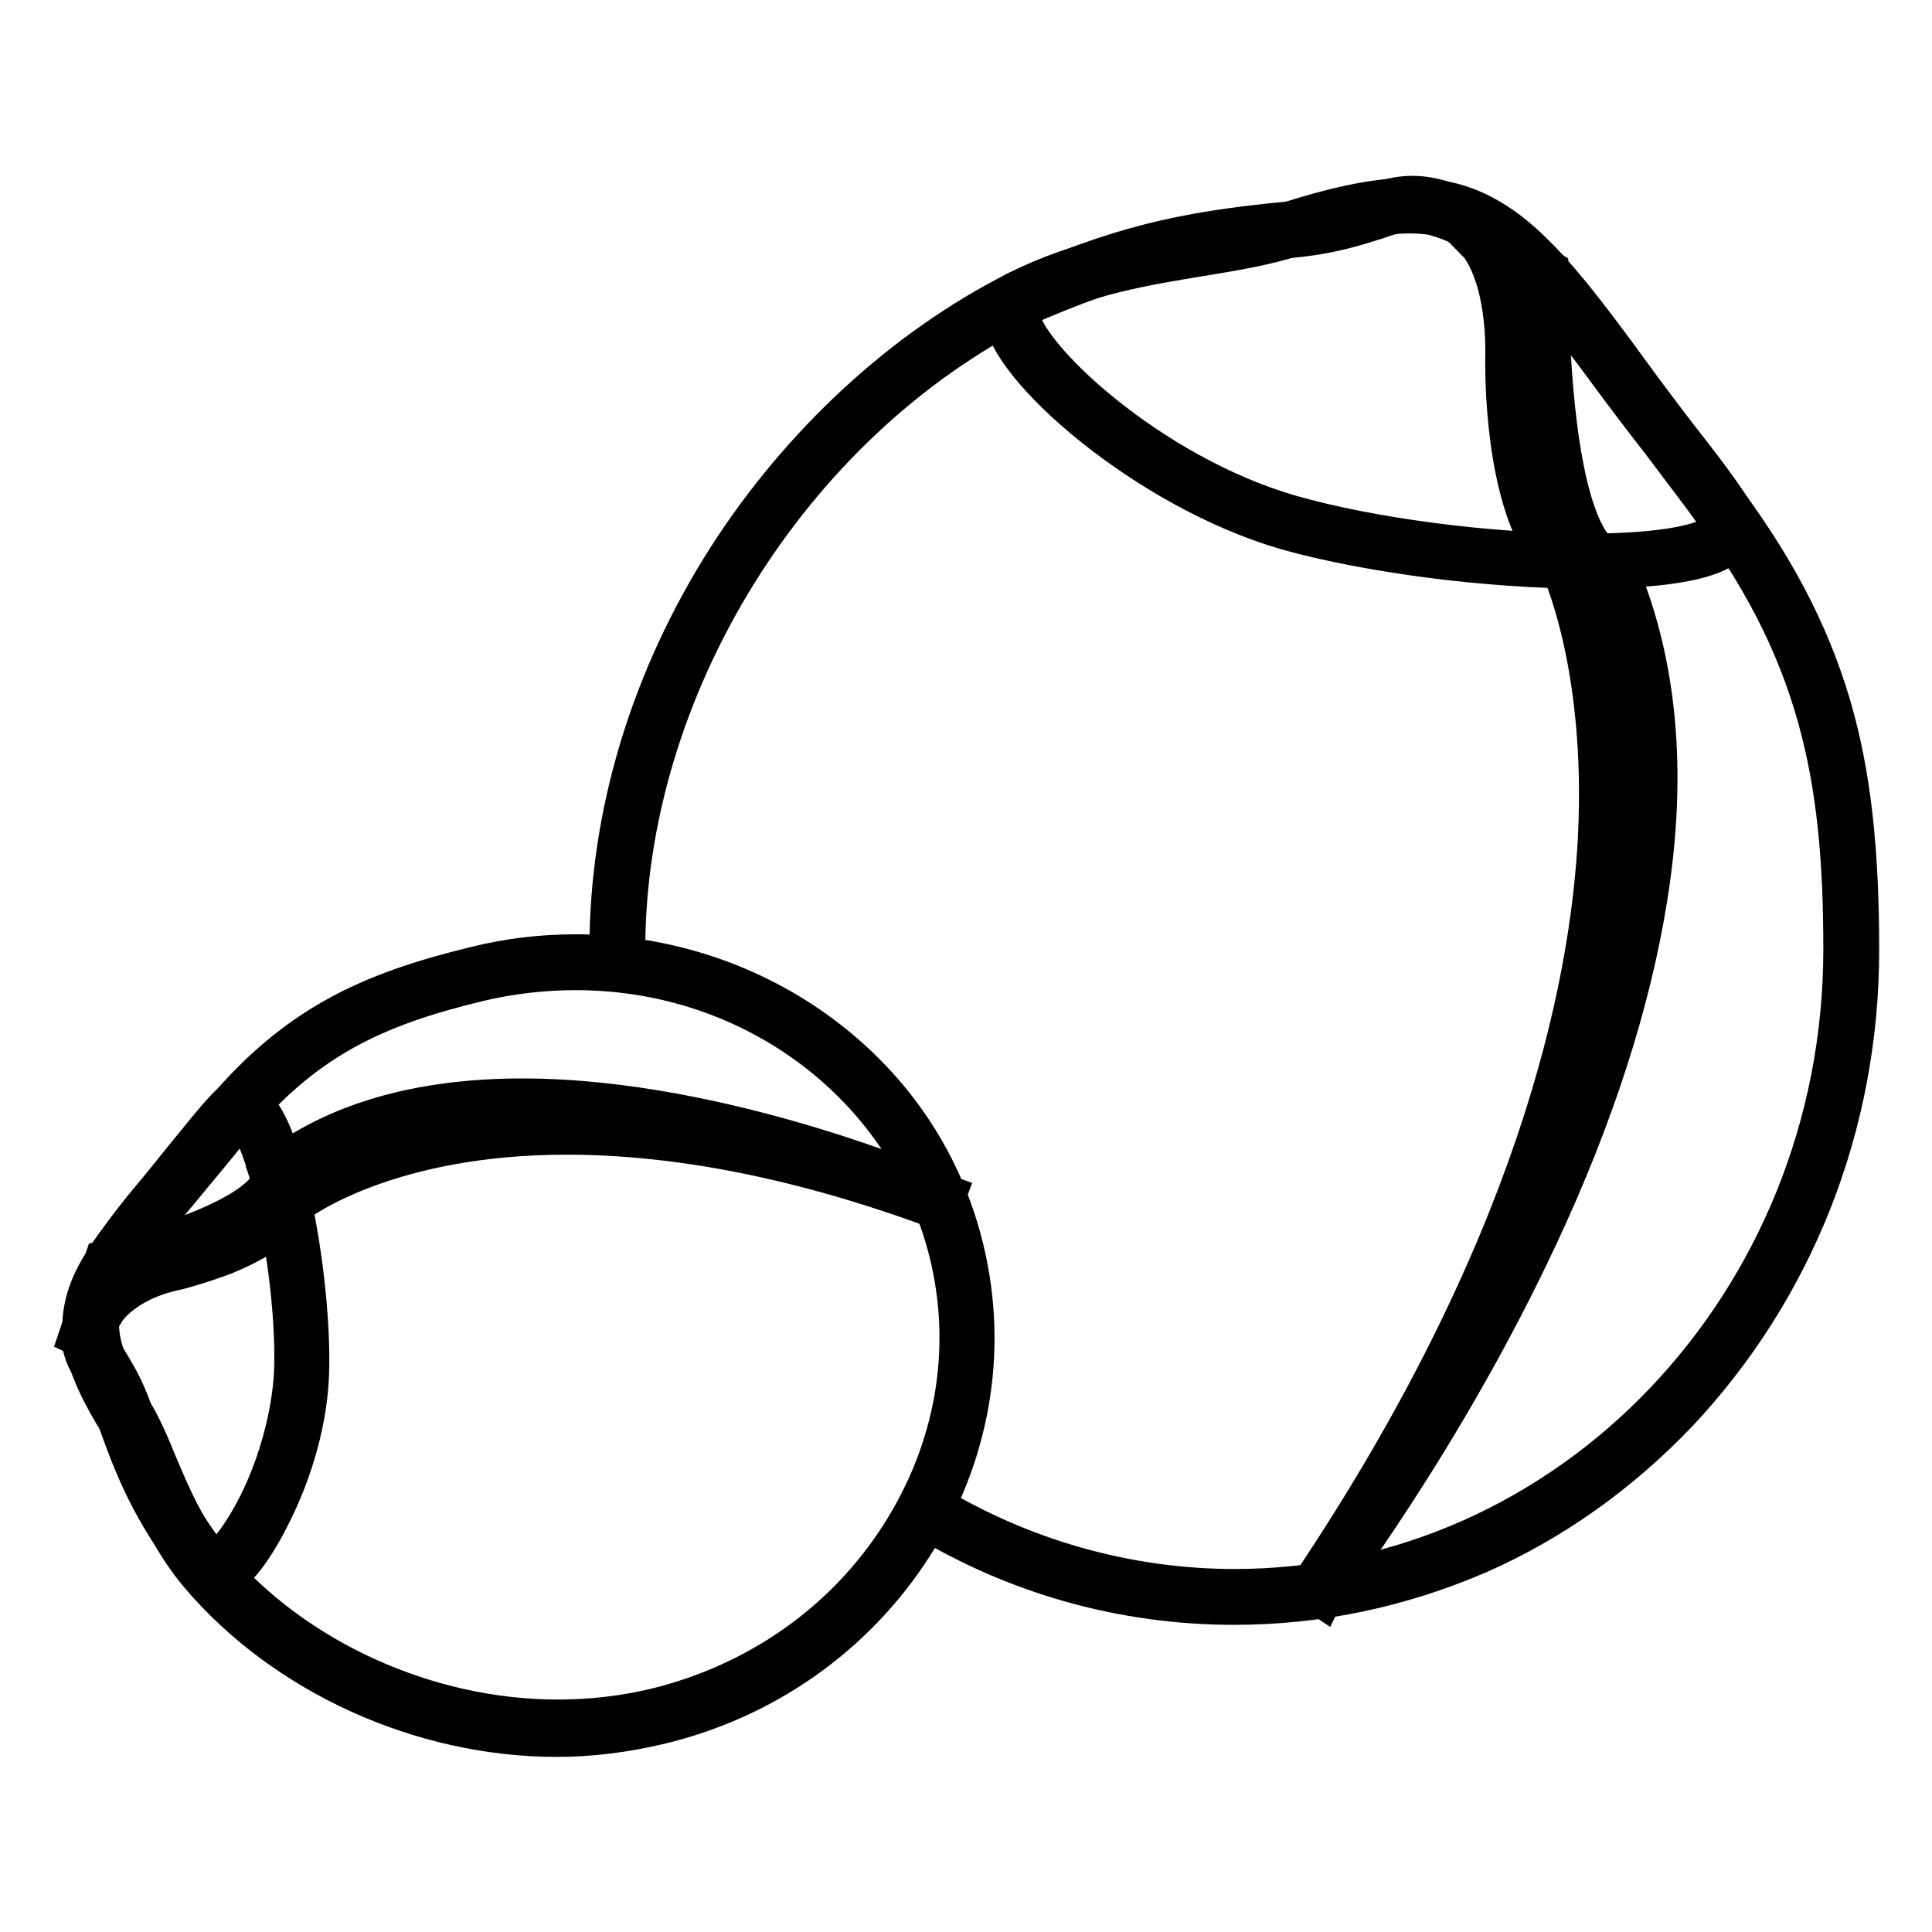
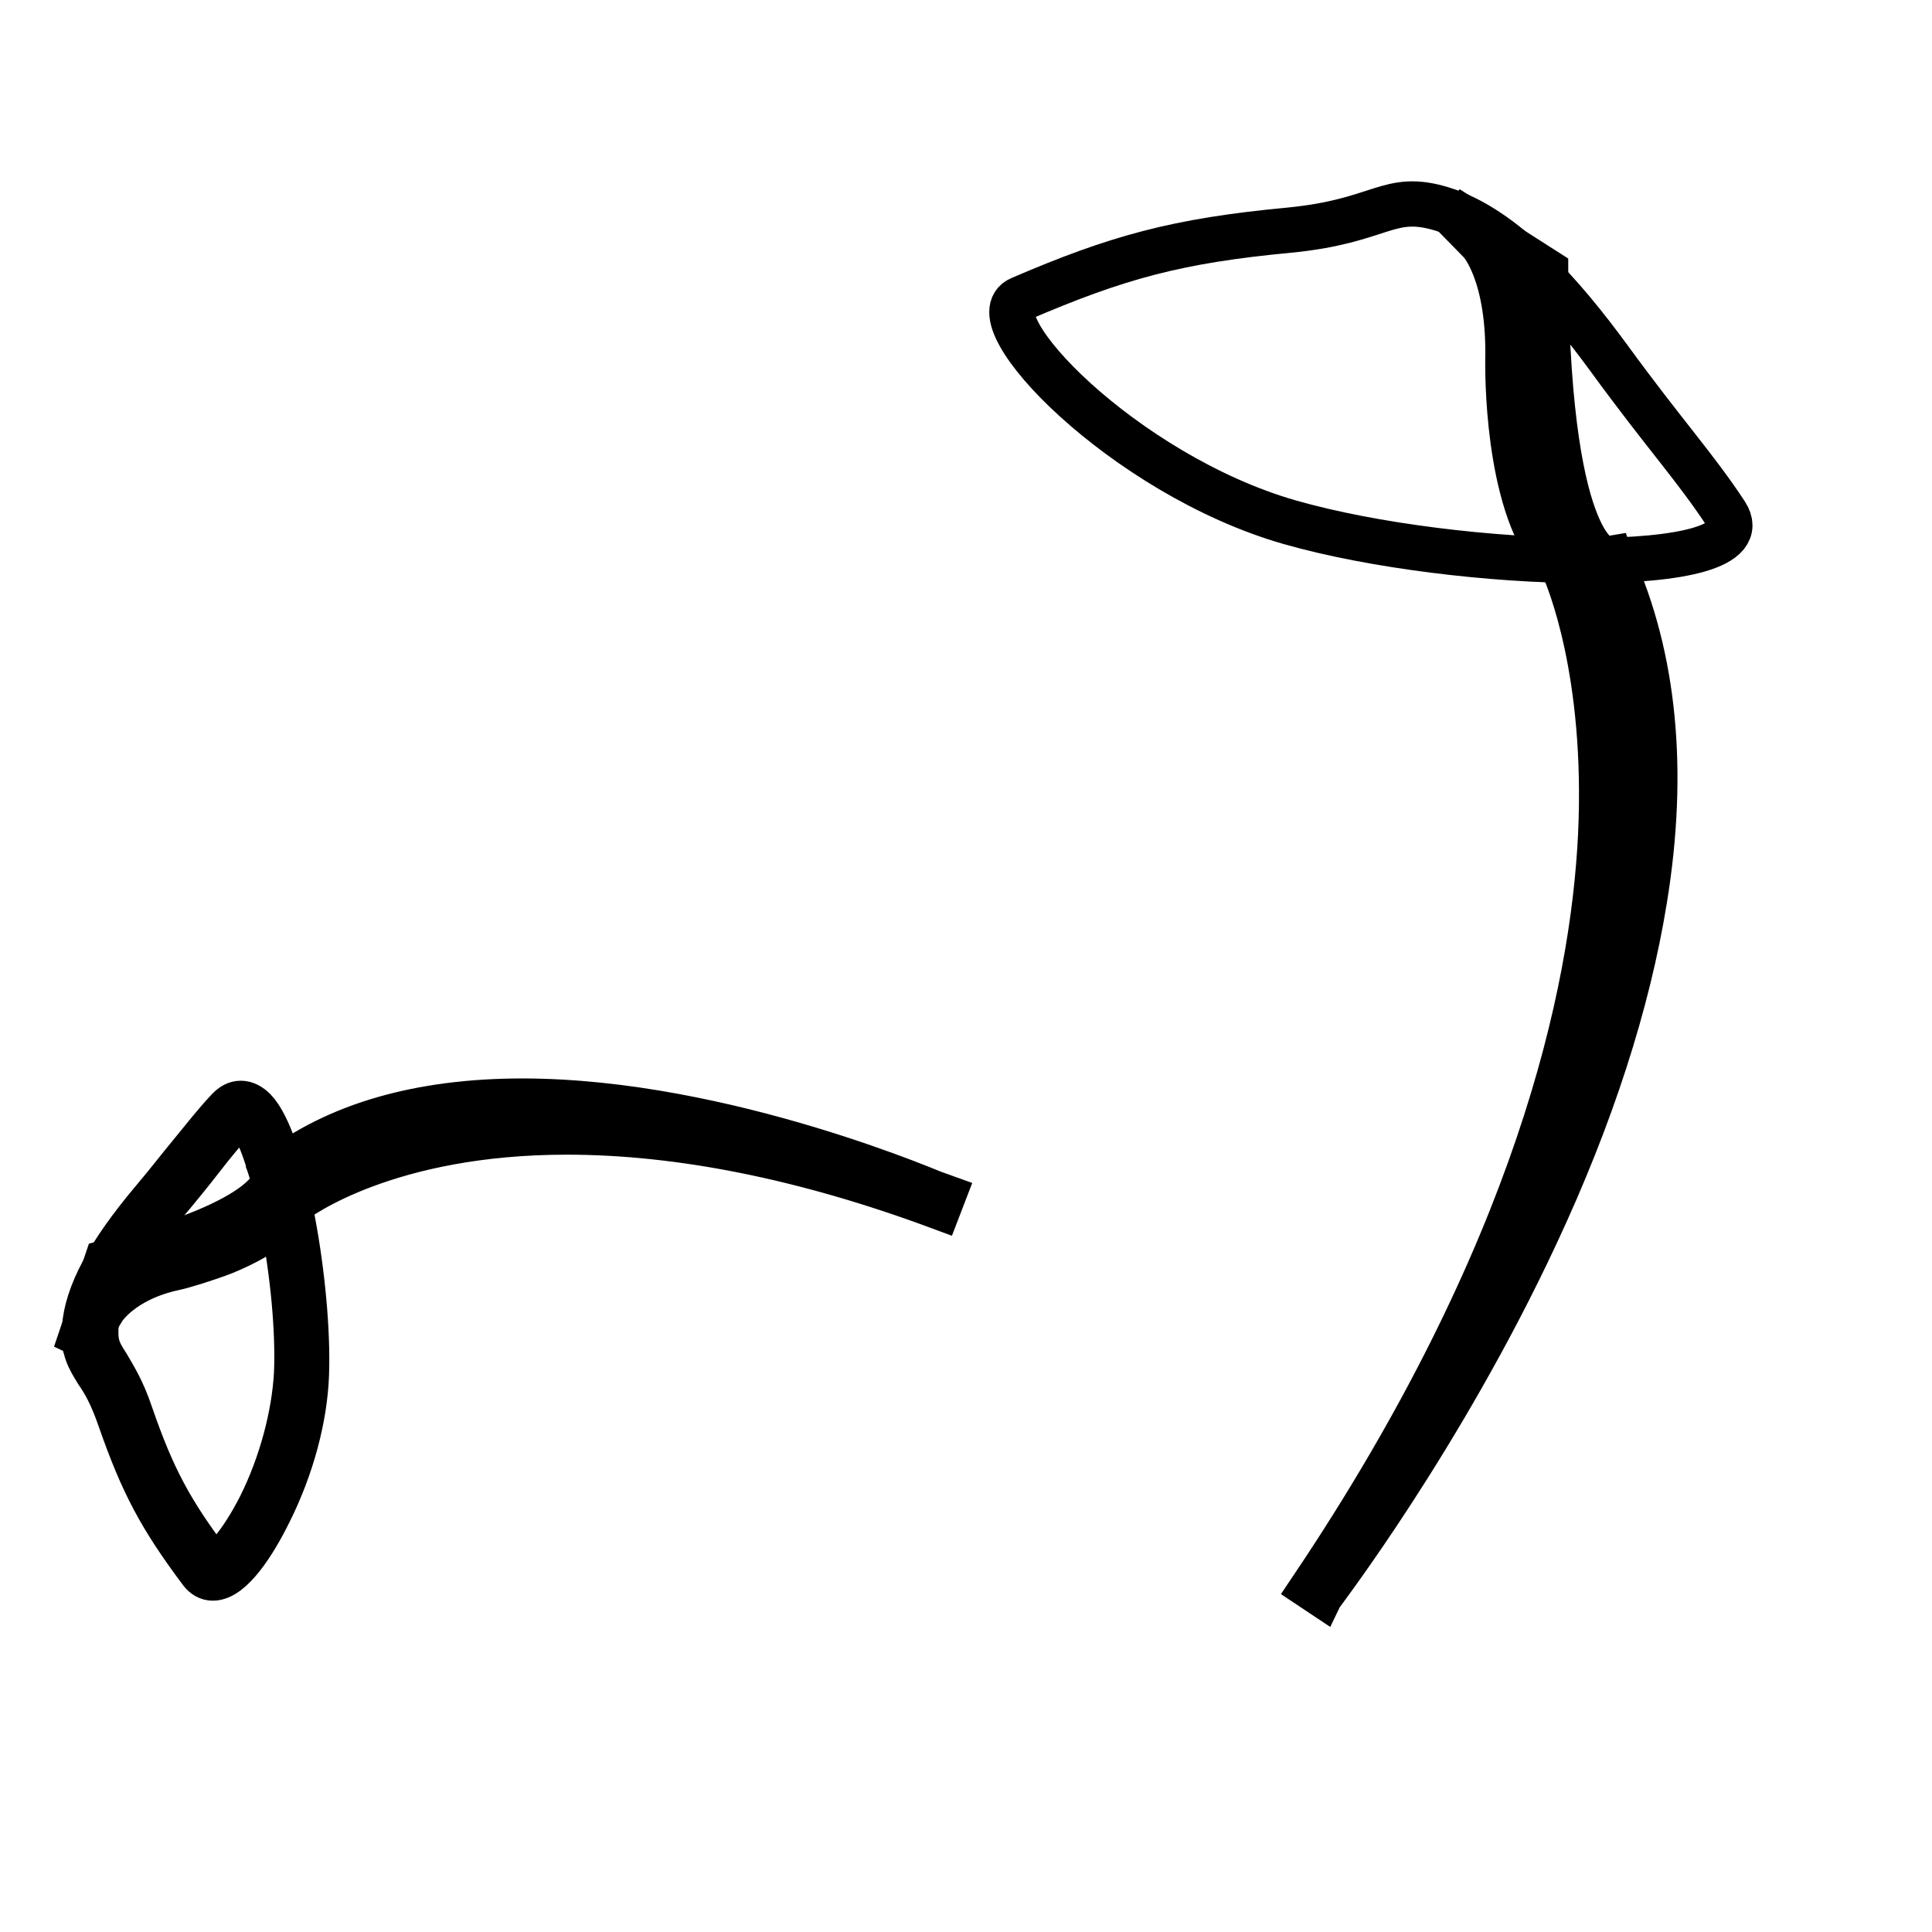
<svg xmlns="http://www.w3.org/2000/svg" version="1.1" x="0px" y="0px" viewBox="0 0 256 256" enable-background="new 0 0 256 256" xml:space="preserve">
  <g>
-     <path stroke-width="6" fill-opacity="0" stroke="#000000" d="M163.5,212.3c-14.6,0-28.9-4-41.4-11.7l0.8-1.2c12.3,7.5,26.4,11.5,40.7,11.5c44.7,0,81-38.2,81-85.1 c0-22.8-3.1-39.9-18.7-60.2c-3.8-5-7.1-9.5-10.1-13.4c-8.3-11.2-13.7-18.6-19.9-22c-6-3.3-12.7-3-24.9,0.9 c-3.5,1.1-7.6,1.8-11.9,2.5c-7.3,1.2-15.5,2.5-23.6,6.6c-31.2,15.7-53,50.9-53,85.6c0,0.7,0,1.3,0,2l-1.4,0c0-0.7,0-1.4,0-2 c0-17.8,5.4-35.7,15.6-51.7c9.7-15.1,23.2-27.6,38.2-35.2c8.3-4.2,16.6-5.5,24-6.7c4.2-0.7,8.2-1.3,11.7-2.4 c12.5-4,19.8-4.3,26.1-0.8c6.4,3.5,12,11,20.3,22.4c2.9,3.9,6.2,8.4,10,13.4c7.5,9.8,12.4,19,15.3,28.9c2.6,8.9,3.7,18.8,3.7,32.2 c0,23.1-8.6,44.8-24.1,61.2c-7.6,7.9-16.4,14.2-26.2,18.5C185.5,210,174.7,212.3,163.5,212.3L163.5,212.3z" />
    <path stroke-width="6" fill-opacity="0" stroke="#000000" d="M228.7,68.1c5.6,8.7-35.8,7.4-57.8,1.1c-22-6.3-41.8-27-35.7-29.6c12.8-5.5,20.7-7.7,35.6-9.1 c12.4-1.2,13.1-5,20.3-2.8c8.2,2.5,16,11.4,22.2,19.9C220.6,57.6,224.7,62,228.7,68.1z" />
-     <path stroke-width="6" fill-opacity="0" stroke="#000000" d="M210.3,75c-13.1,0-29-2.1-39.7-5.1c-18.6-5.4-36.9-21.6-37.3-28.3c-0.1-1.3,0.5-2.2,1.6-2.7 c13.3-5.8,21.3-7.8,35.8-9.2c5.4-0.5,8.5-1.5,11-2.3c2-0.6,3.5-1.1,5.4-1.1c1.3,0,2.6,0.2,4.1,0.7c6.8,2.1,14.2,8.7,22.6,20.2 c3.3,4.5,5.9,7.8,8.1,10.7c2.8,3.6,5.1,6.5,7.3,9.9c0.9,1.4,0.7,2.5,0.3,3.2C227.7,74.3,218.1,75,210.3,75z M187.1,27.7 c-1.7,0-3,0.4-5,1.1c-2.6,0.8-5.8,1.9-11.3,2.4c-14.3,1.4-22.3,3.4-35.4,9.1c-0.3,0.2-0.7,0.4-0.7,1.3c0.4,5.6,17.4,21.6,36.3,27 c10.5,3,26.3,5.1,39.3,5.1c10.1,0,16.8-1.3,18-3.4c0.2-0.3,0.3-0.8-0.3-1.7c-2.2-3.3-4.4-6.2-7.2-9.8c-2.3-2.9-4.9-6.3-8.2-10.8 c-8.2-11.2-15.3-17.7-21.9-19.6C189.4,27.9,188.2,27.7,187.1,27.7L187.1,27.7z" />
-     <path stroke-width="6" fill-opacity="0" stroke="#000000" d="M207.8,74.6c0,0,24.5,50.1-33.3,136.1c0,0,62.9-81.8,38.5-136.1c0,0-8.5,1.3-8.8-38.5l-7.4-4.7 c0,0,4.1,4.1,3.8,16.4C200.6,47.9,200.2,68.3,207.8,74.6L207.8,74.6z" />
    <path stroke-width="6" fill-opacity="0" stroke="#000000" d="M175.1,211.2l-1.2-0.8c29.7-44.2,37.2-78.7,38.2-99.8c1-21.6-4.3-34-4.9-35.4c-7.2-6.2-7.4-24.2-7.4-26.9 l0,0l0-0.3c0.3-11.8-3.6-15.9-3.6-15.9l-4.4-4.5l13,8.3l0,0.4c0.2,19.4,2.3,28.6,4.1,33c1.9,4.7,3.8,4.8,3.9,4.8l0.6-0.1l0.2,0.6 c5.6,12.5,7.1,27.5,4.3,44.6c-2.2,13.6-7,28.6-14.4,44.4C191,190.4,175.2,211,175.1,211.2z M201.3,47.9c0,0.2-0.2,20.1,7,26.2 l0.1,0.1l0.1,0.1c0.1,0.1,6.2,12.8,5.1,36.2c-0.6,13.6-3.6,28-8.8,43c-3,8.5-6.7,17.2-11.1,26c2.9-5.2,5.8-10.8,8.5-16.7 c11.4-24.6,22.5-59.7,10.2-87.4c-1-0.2-3-1.1-4.9-5.6c-2.6-6.4-4-17.5-4.2-33.1l-4.4-2.8C200.2,36.3,201.5,40.8,201.3,47.9 L201.3,47.9z" />
-     <path stroke-width="6" fill-opacity="0" stroke="#000000" d="M73.8,229.8c-17.9,0-35.9-8.2-47.1-21.4c-3.7-4.4-5.8-9.3-7.6-13.6c-1-2.4-2-4.7-3.1-6.6 c-8.5-13.8-5-17.9,6.3-31.4c1.9-2.3,4.2-5,6.6-8c10.2-12.6,20.2-17,34.2-20.4c4.4-1.1,8.8-1.6,13.2-1.6c11.7,0,23.2,3.8,32.4,10.7 c9.5,7.1,16,16.9,18.7,28.2c3.2,13.3,0.8,27.2-6.8,39c-7.6,11.8-19.5,20.2-33.5,23.5C82.8,229.2,78.3,229.8,73.8,229.8z  M76.3,128.2c-4.3,0-8.7,0.5-12.9,1.5c-13.7,3.3-23.5,7.6-33.4,19.9c-2.4,3-4.7,5.7-6.6,8c-11.3,13.5-14,16.8-6.1,29.7 c1.2,2,2.2,4.3,3.2,6.8c1.8,4.2,3.7,8.9,7.4,13.2c10.9,12.9,28.6,20.9,46,20.9c4.4,0,8.8-0.5,13-1.5c13.6-3.3,25.2-11.4,32.6-22.9 c7.4-11.5,9.8-24.9,6.6-37.9C120.6,143.8,100.2,128.2,76.3,128.2L76.3,128.2z" />
-     <path stroke-width="6" fill-opacity="0" stroke="#000000" d="M30.9,147.5c4.4-4.7,9.7,20.5,9.1,34.6c-0.6,14.2-10.2,29.1-12.7,25.8c-5.2-6.9-7.6-11.3-10.7-20.1 c-2.5-7.3-4.9-7.2-4.6-11.8c0.3-5.3,4.5-11.3,8.7-16.3C25.7,153.8,27.8,150.7,30.9,147.5z" />
    <path stroke-width="6" fill-opacity="0" stroke="#000000" d="M28.2,209.1c-0.6,0-1.1-0.3-1.5-0.8c-5.4-7.2-7.8-11.7-10.8-20.3c-1.1-3.2-2.1-4.9-3-6.2 c-1.1-1.8-1.9-3-1.7-5.8c0.3-4.5,3.2-9.9,8.9-16.7c2.2-2.6,3.8-4.7,5.3-6.5c1.8-2.2,3.2-4,4.9-5.8c0.5-0.5,1-0.8,1.6-0.8 c0.6,0,1.2,0.3,1.8,0.9c4,4.2,7.3,23.6,6.9,35c-0.2,5.8-2,12.4-4.9,18.2C33.6,204.6,30.6,209.1,28.2,209.1z M32,147.6 c-0.2,0-0.4,0.1-0.6,0.3c-1.7,1.8-3.1,3.5-4.8,5.7c-1.4,1.8-3.1,3.9-5.3,6.5c-5.5,6.5-8.3,11.7-8.6,15.8c-0.1,2.4,0.4,3.3,1.5,5 c0.8,1.4,2,3.2,3.1,6.5c2.9,8.4,5.3,12.9,10.6,19.9c0.1,0.1,0.2,0.2,0.3,0.2c1.1,0,3.7-2.8,6.3-7.9c2.8-5.6,4.5-12.1,4.8-17.6 c0.5-11.7-3.1-30.4-6.5-34C32.5,147.8,32.2,147.6,32,147.6z" />
    <path stroke-width="6" fill-opacity="0" stroke="#000000" d="M37.9,159.1c0,0,26.6-22,86.8,0.3c0,0-58.4-26-87.6-3.4c0,0,1.5,6-22.4,11.9l-1.8,5.1c0,0,2.4-4.1,9.9-5.7 C22.8,167.3,35.1,164.5,37.9,159.1z" />
    <path stroke-width="6" fill-opacity="0" stroke="#000000" d="M10,179.4l4.1-12.1l0.4-0.1c21.8-5.5,21.9-10.8,21.9-11.1l-0.2-0.5l0.4-0.3c8-6.2,19-9.4,32.6-9.4 c26.9,0,55.4,12.6,55.7,12.7l-0.5,1.3c-17.8-6.6-34.4-9.9-49.3-9.9c-23.6,0-35.4,8.5-36.6,9.5c-1.3,2.4-4.2,4.5-8.8,6.4 c-2.3,0.9-5.6,1.9-6.6,2.1l0,0c-7,1.5-9.4,5.4-9.4,5.4L10,179.4z M15.3,168.5l-0.6,1.7c1.6-1.3,4.2-2.7,8-3.6 c0.2,0,12-2.7,14.6-7.9l0.1-0.1l0.1-0.1c0.1-0.1,3.1-2.5,9.2-5c5.6-2.2,15.1-4.9,28.4-4.9c5.3,0,10.8,0.4,16.5,1.2 c-7.1-1.4-14.8-2.4-22.3-2.4c-13.1,0-23.6,3-31.4,8.9C37.8,158,35.8,163.3,15.3,168.5z" />
  </g>
</svg>